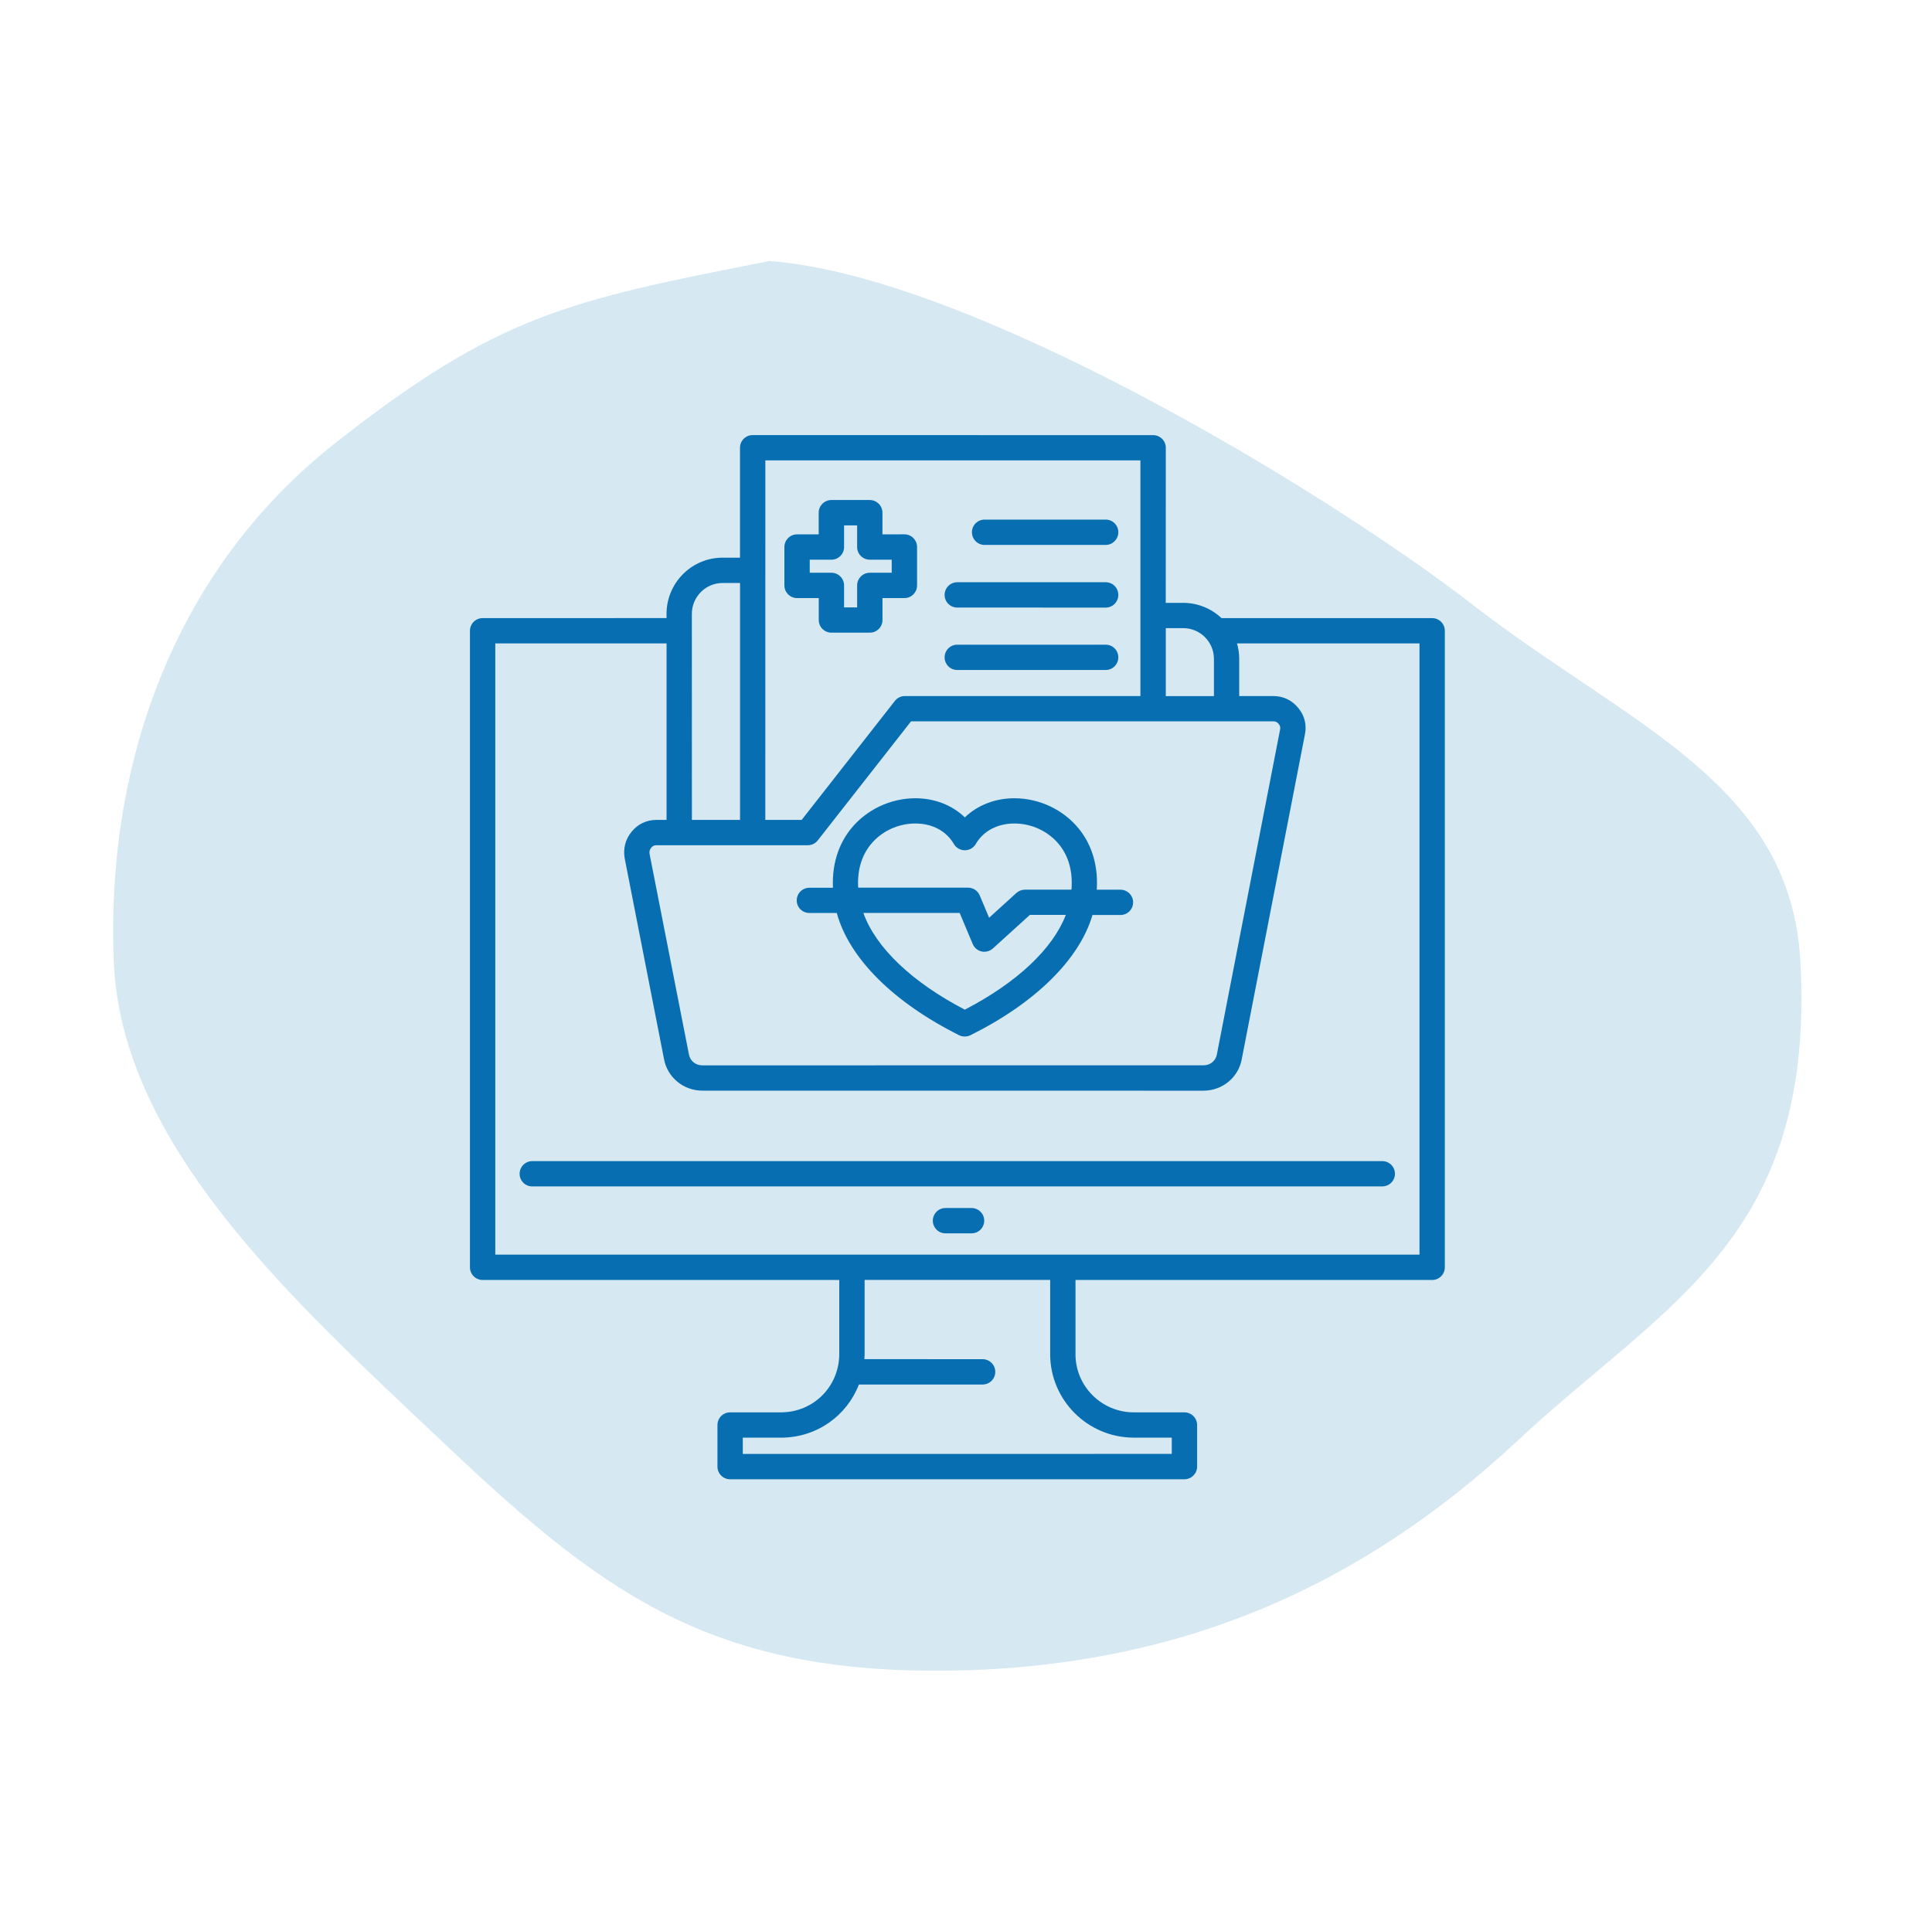
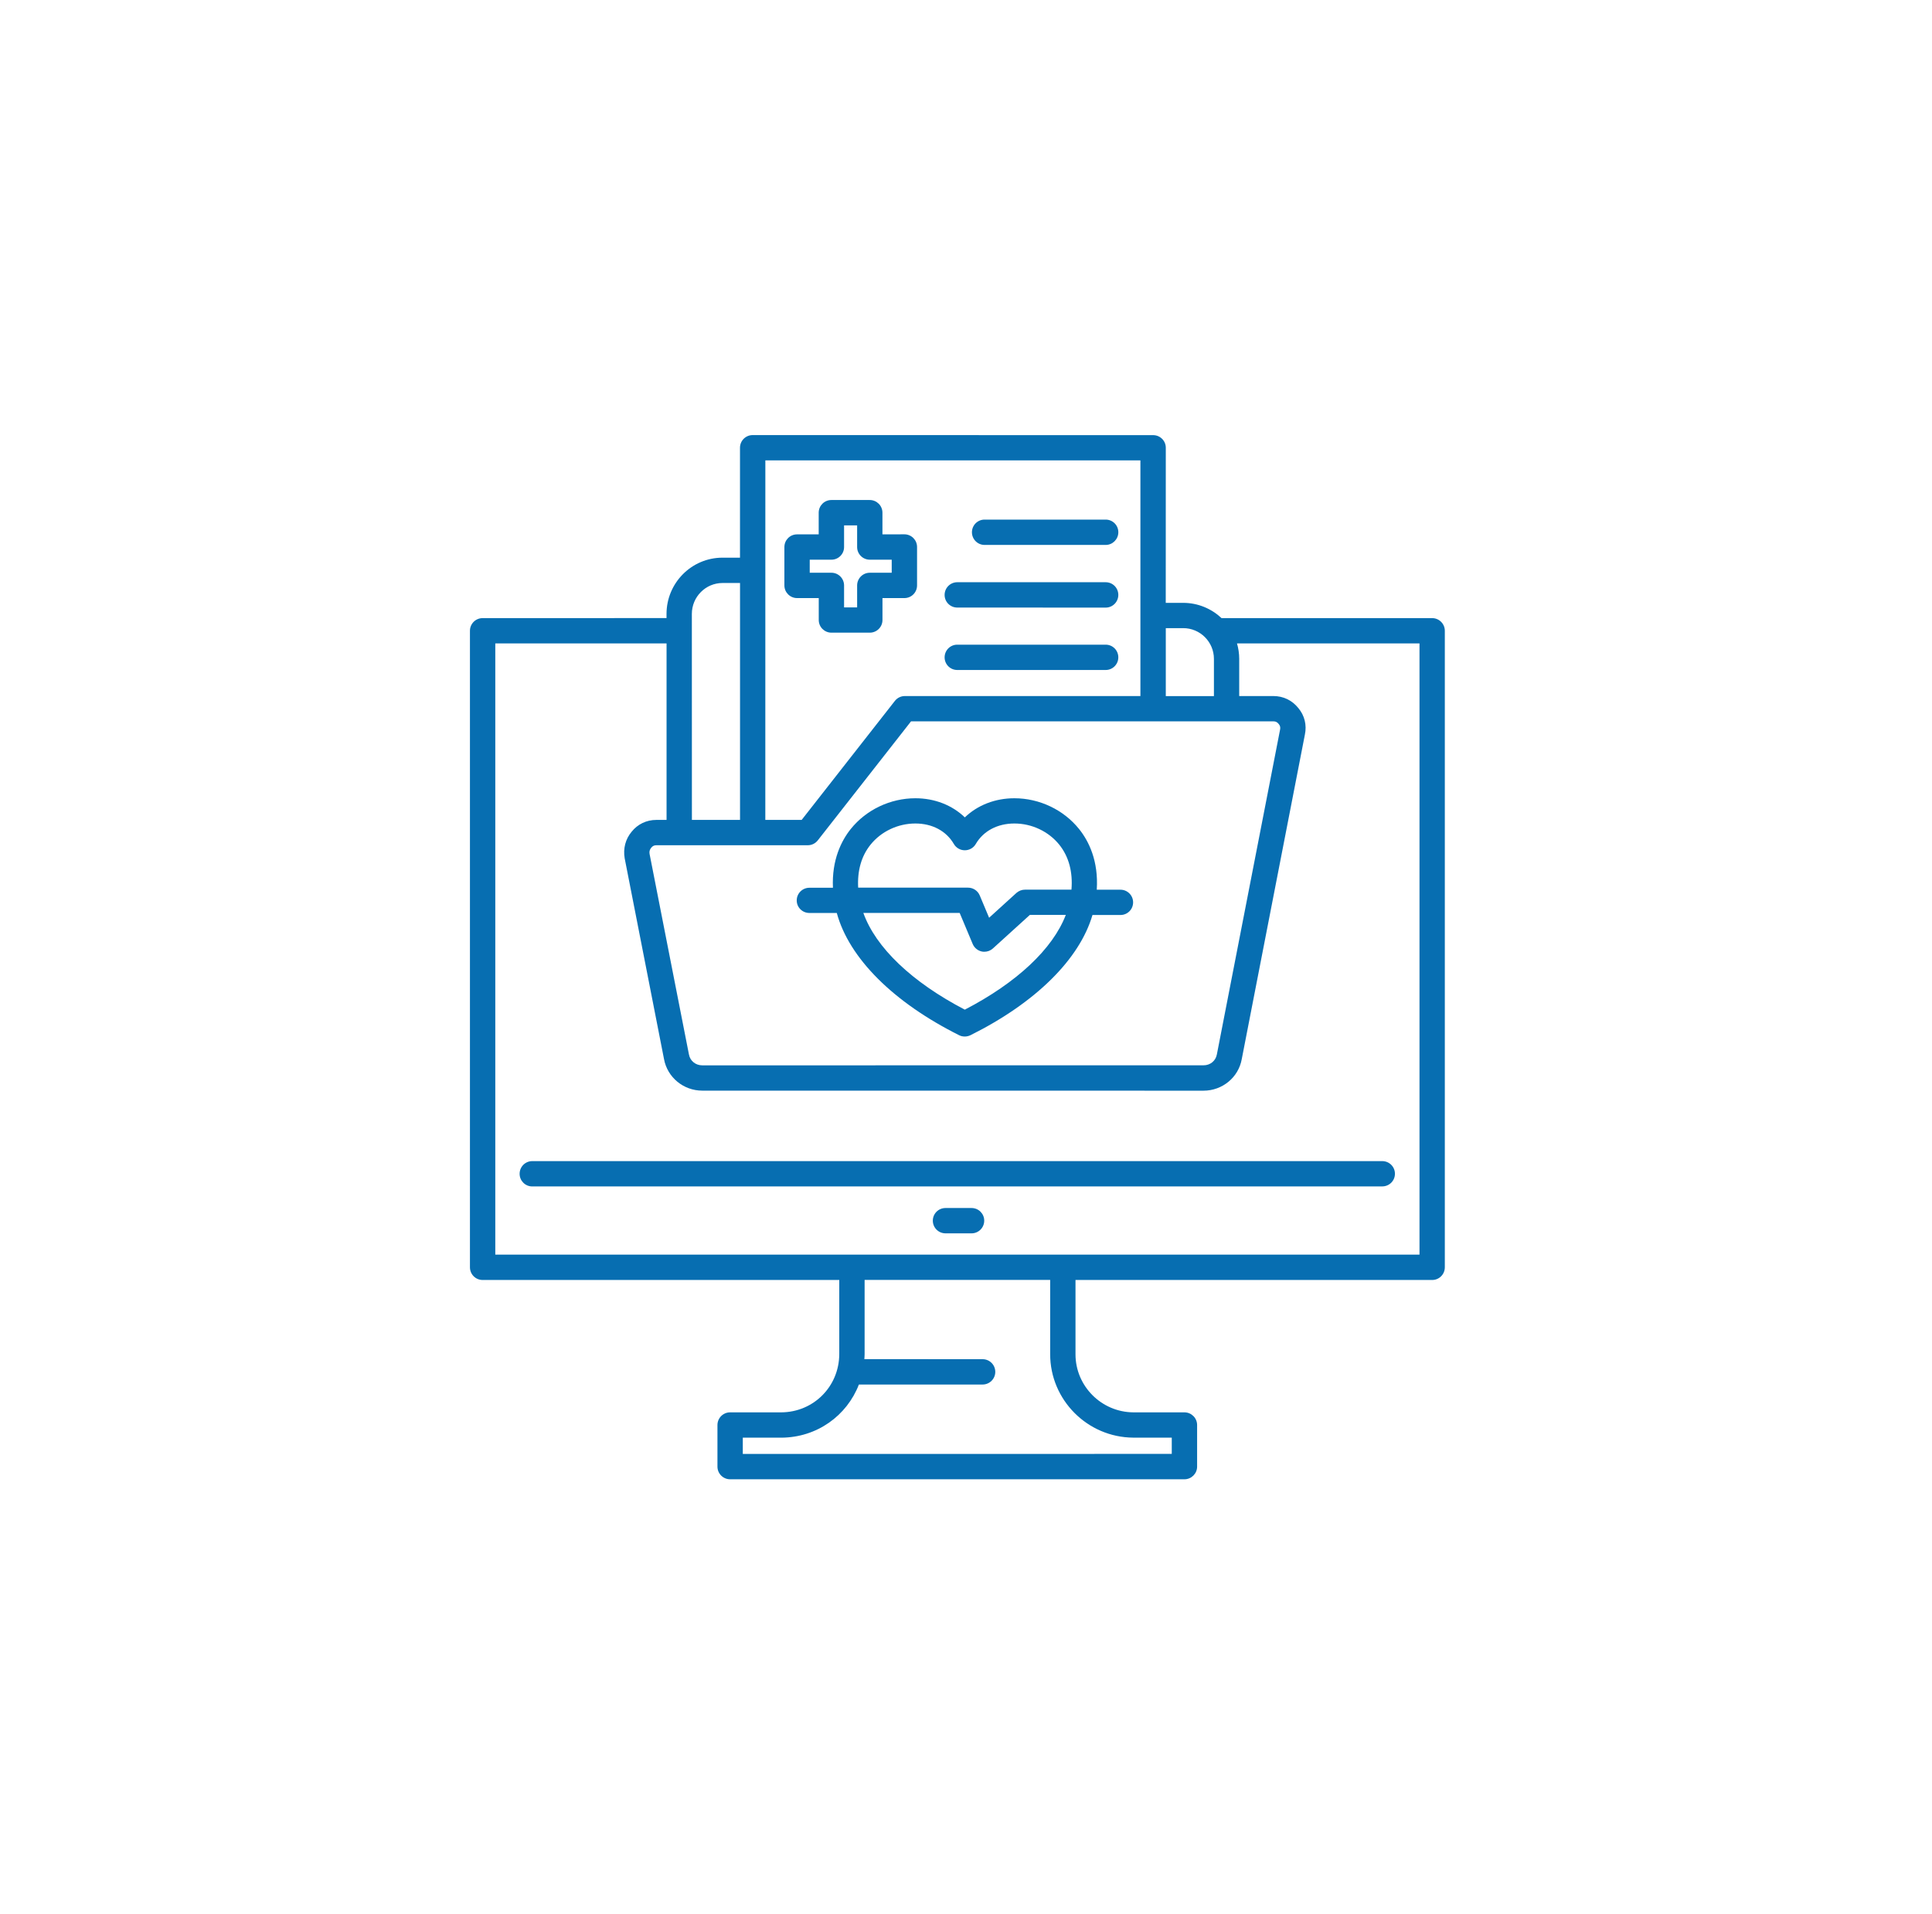
<svg xmlns="http://www.w3.org/2000/svg" width="111" height="110" viewBox="0 0 111 110" fill="none">
-   <path fill-rule="evenodd" clip-rule="evenodd" d="M44.21 15C55.701 15.835 76.109 28.166 84.614 34.749C93.641 41.735 102.892 44.947 103.442 55.282C104.29 71.209 95.648 74.889 87.188 82.786C78.135 91.237 67.517 95.936 54.03 95.999C40.505 96.063 34.362 91.314 25.355 82.786C16.991 74.866 6.984 65.892 6.538 55.282C6.076 44.285 9.772 32.907 19.311 25.418C28.591 18.134 32.538 17.279 44.21 15Z" fill="#D6E9F3" />
  <path d="M82.282 35.517H70.182C69.604 34.976 68.83 34.64 67.976 34.64H66.976L66.979 25.729C66.979 25.326 66.653 25.003 66.25 25.003L43.244 25C42.84 25 42.515 25.326 42.515 25.727V32.044H41.512C39.736 32.044 38.294 33.494 38.294 35.278V35.515L27.729 35.517C27.326 35.517 27 35.843 27 36.244V72.819C27 73.222 27.326 73.548 27.729 73.548H48.219V77.816C48.206 79.675 46.74 81.144 44.884 81.154H41.947C41.545 81.154 41.22 81.48 41.22 81.883V84.273C41.22 84.674 41.546 85 41.947 85H68.048C68.449 85 68.778 84.674 68.778 84.273V81.883C68.778 81.48 68.452 81.154 68.048 81.154H65.116C63.281 81.141 61.791 79.646 61.791 77.818V73.548H82.284C82.685 73.548 83.01 73.222 83.01 72.819V36.244C83.01 35.843 82.682 35.517 82.281 35.517L82.282 35.517ZM46.412 48.568C46.636 48.568 46.847 48.464 46.985 48.287L52.342 41.449H73.163C73.29 41.449 73.379 41.49 73.47 41.605C73.548 41.699 73.571 41.792 73.545 41.923L69.913 60.588C69.845 60.958 69.533 61.213 69.145 61.213L40.348 61.215C39.962 61.215 39.645 60.958 39.58 60.58L37.319 49.06C37.299 48.925 37.325 48.823 37.416 48.709C37.494 48.612 37.583 48.568 37.71 48.568L46.412 48.568ZM67.979 36.093C68.953 36.093 69.744 36.884 69.744 37.858V39.998H66.979V36.095L67.979 36.093ZM43.97 26.455H65.52V39.995H51.987C51.763 39.995 51.552 40.097 51.414 40.274L46.058 47.112H43.97L43.972 26.455L43.97 26.455ZM39.749 35.277C39.749 34.295 40.541 33.499 41.514 33.499H42.517V47.112H39.752L39.749 35.277ZM65.112 82.607H67.322V83.541L42.676 83.544V82.609H44.892C46.941 82.596 48.654 81.346 49.347 79.555H56.453C56.857 79.555 57.182 79.229 57.182 78.828C57.182 78.425 56.857 78.099 56.453 78.099L49.66 78.097C49.665 78.003 49.675 77.912 49.675 77.815V73.545H60.336V77.815C60.336 80.44 62.476 82.591 65.112 82.607ZM81.555 72.092H28.456V36.97H38.296V47.112H37.713C37.14 47.112 36.633 47.36 36.289 47.792C35.937 48.214 35.794 48.75 35.89 49.318L38.148 60.846C38.338 61.903 39.265 62.668 40.348 62.668L69.145 62.671C70.231 62.671 71.156 61.905 71.343 60.858L74.97 42.211C75.088 41.657 74.95 41.112 74.598 40.691C74.244 40.243 73.733 39.995 73.163 39.995H71.197V37.855C71.197 37.548 71.15 37.251 71.07 36.97H81.555L81.555 72.092ZM30.58 66.718H79.415C79.819 66.718 80.144 67.043 80.144 67.444C80.144 67.848 79.819 68.171 79.415 68.171L30.58 68.173C30.177 68.173 29.854 67.848 29.854 67.447C29.854 67.043 30.179 66.718 30.58 66.718ZM56.547 70.139C56.547 70.543 56.221 70.868 55.82 70.868H54.323C53.919 70.868 53.594 70.543 53.594 70.139C53.594 69.738 53.919 69.413 54.323 69.413H55.82C56.221 69.413 56.547 69.738 56.547 70.139ZM46.498 52.459H48.076C48.777 55.044 51.313 57.588 55.105 59.484C55.206 59.536 55.318 59.559 55.43 59.559C55.539 59.559 55.651 59.533 55.755 59.484C59.495 57.622 62.021 55.122 62.766 52.576H64.375C64.778 52.576 65.101 52.251 65.101 51.849C65.101 51.449 64.776 51.123 64.375 51.123H63.013C63.12 49.469 62.555 48.329 61.995 47.634C61.109 46.53 59.719 45.868 58.279 45.868C57.17 45.868 56.159 46.267 55.433 46.967C54.709 46.267 53.701 45.868 52.592 45.868C51.155 45.868 49.767 46.527 48.879 47.634C48.335 48.313 47.783 49.42 47.855 51.011H46.501C46.1 51.011 45.775 51.337 45.775 51.737C45.772 52.133 46.097 52.459 46.498 52.459ZM55.432 58.015C52.388 56.43 50.313 54.445 49.602 52.456H55.136L55.885 54.242C55.977 54.459 56.169 54.62 56.398 54.672C56.45 54.685 56.503 54.688 56.555 54.688C56.732 54.688 56.909 54.623 57.044 54.5L59.169 52.571H61.234C60.484 54.524 58.424 56.463 55.432 58.015ZM50.014 48.537C50.626 47.774 51.589 47.318 52.591 47.318C53.563 47.318 54.367 47.748 54.802 48.495C54.932 48.719 55.172 48.857 55.43 48.857H55.432C55.69 48.857 55.93 48.722 56.06 48.498C56.497 47.748 57.307 47.318 58.281 47.318C59.286 47.318 60.25 47.777 60.862 48.539C61.408 49.222 61.643 50.105 61.559 51.12H58.888C58.708 51.12 58.534 51.188 58.398 51.307L56.828 52.734L56.289 51.451C56.175 51.18 55.911 51.005 55.617 51.005H49.305C49.251 50.034 49.487 49.193 50.014 48.537ZM45.795 34.366H47.04V35.626C47.04 36.027 47.365 36.353 47.769 36.353H49.972C50.376 36.353 50.701 36.027 50.701 35.626V34.366H51.961C52.365 34.366 52.688 34.041 52.688 33.637V31.431C52.688 31.028 52.362 30.702 51.961 30.702L50.699 30.705V29.46C50.699 29.057 50.373 28.731 49.969 28.731H47.766C47.363 28.731 47.037 29.056 47.037 29.46V30.705H45.792C45.389 30.705 45.066 31.03 45.066 31.434V33.639C45.066 34.038 45.392 34.366 45.795 34.366ZM46.522 32.16H47.769C48.17 32.16 48.495 31.835 48.495 31.434V30.189H49.245V31.434C49.245 31.835 49.571 32.16 49.972 32.16H51.232V32.91H49.972C49.571 32.91 49.245 33.236 49.245 33.64V34.9H48.495V33.64C48.495 33.239 48.17 32.91 47.769 32.91H46.522V32.16ZM55.841 30.582C55.841 30.181 56.166 29.856 56.567 29.856H63.525C63.929 29.856 64.252 30.182 64.252 30.582C64.252 30.983 63.926 31.312 63.525 31.312H56.567C56.166 31.312 55.841 30.984 55.841 30.582ZM54.271 34.184C54.271 33.783 54.596 33.455 54.997 33.455H63.525C63.929 33.455 64.251 33.78 64.251 34.184C64.251 34.587 63.926 34.913 63.525 34.913L54.997 34.91C54.596 34.91 54.271 34.587 54.271 34.184ZM54.271 37.772C54.271 37.368 54.596 37.043 54.997 37.043H63.525C63.929 37.043 64.251 37.368 64.251 37.772C64.251 38.173 63.926 38.498 63.525 38.498H54.997C54.596 38.498 54.271 38.173 54.271 37.772Z" fill="#076EB1" />
</svg>